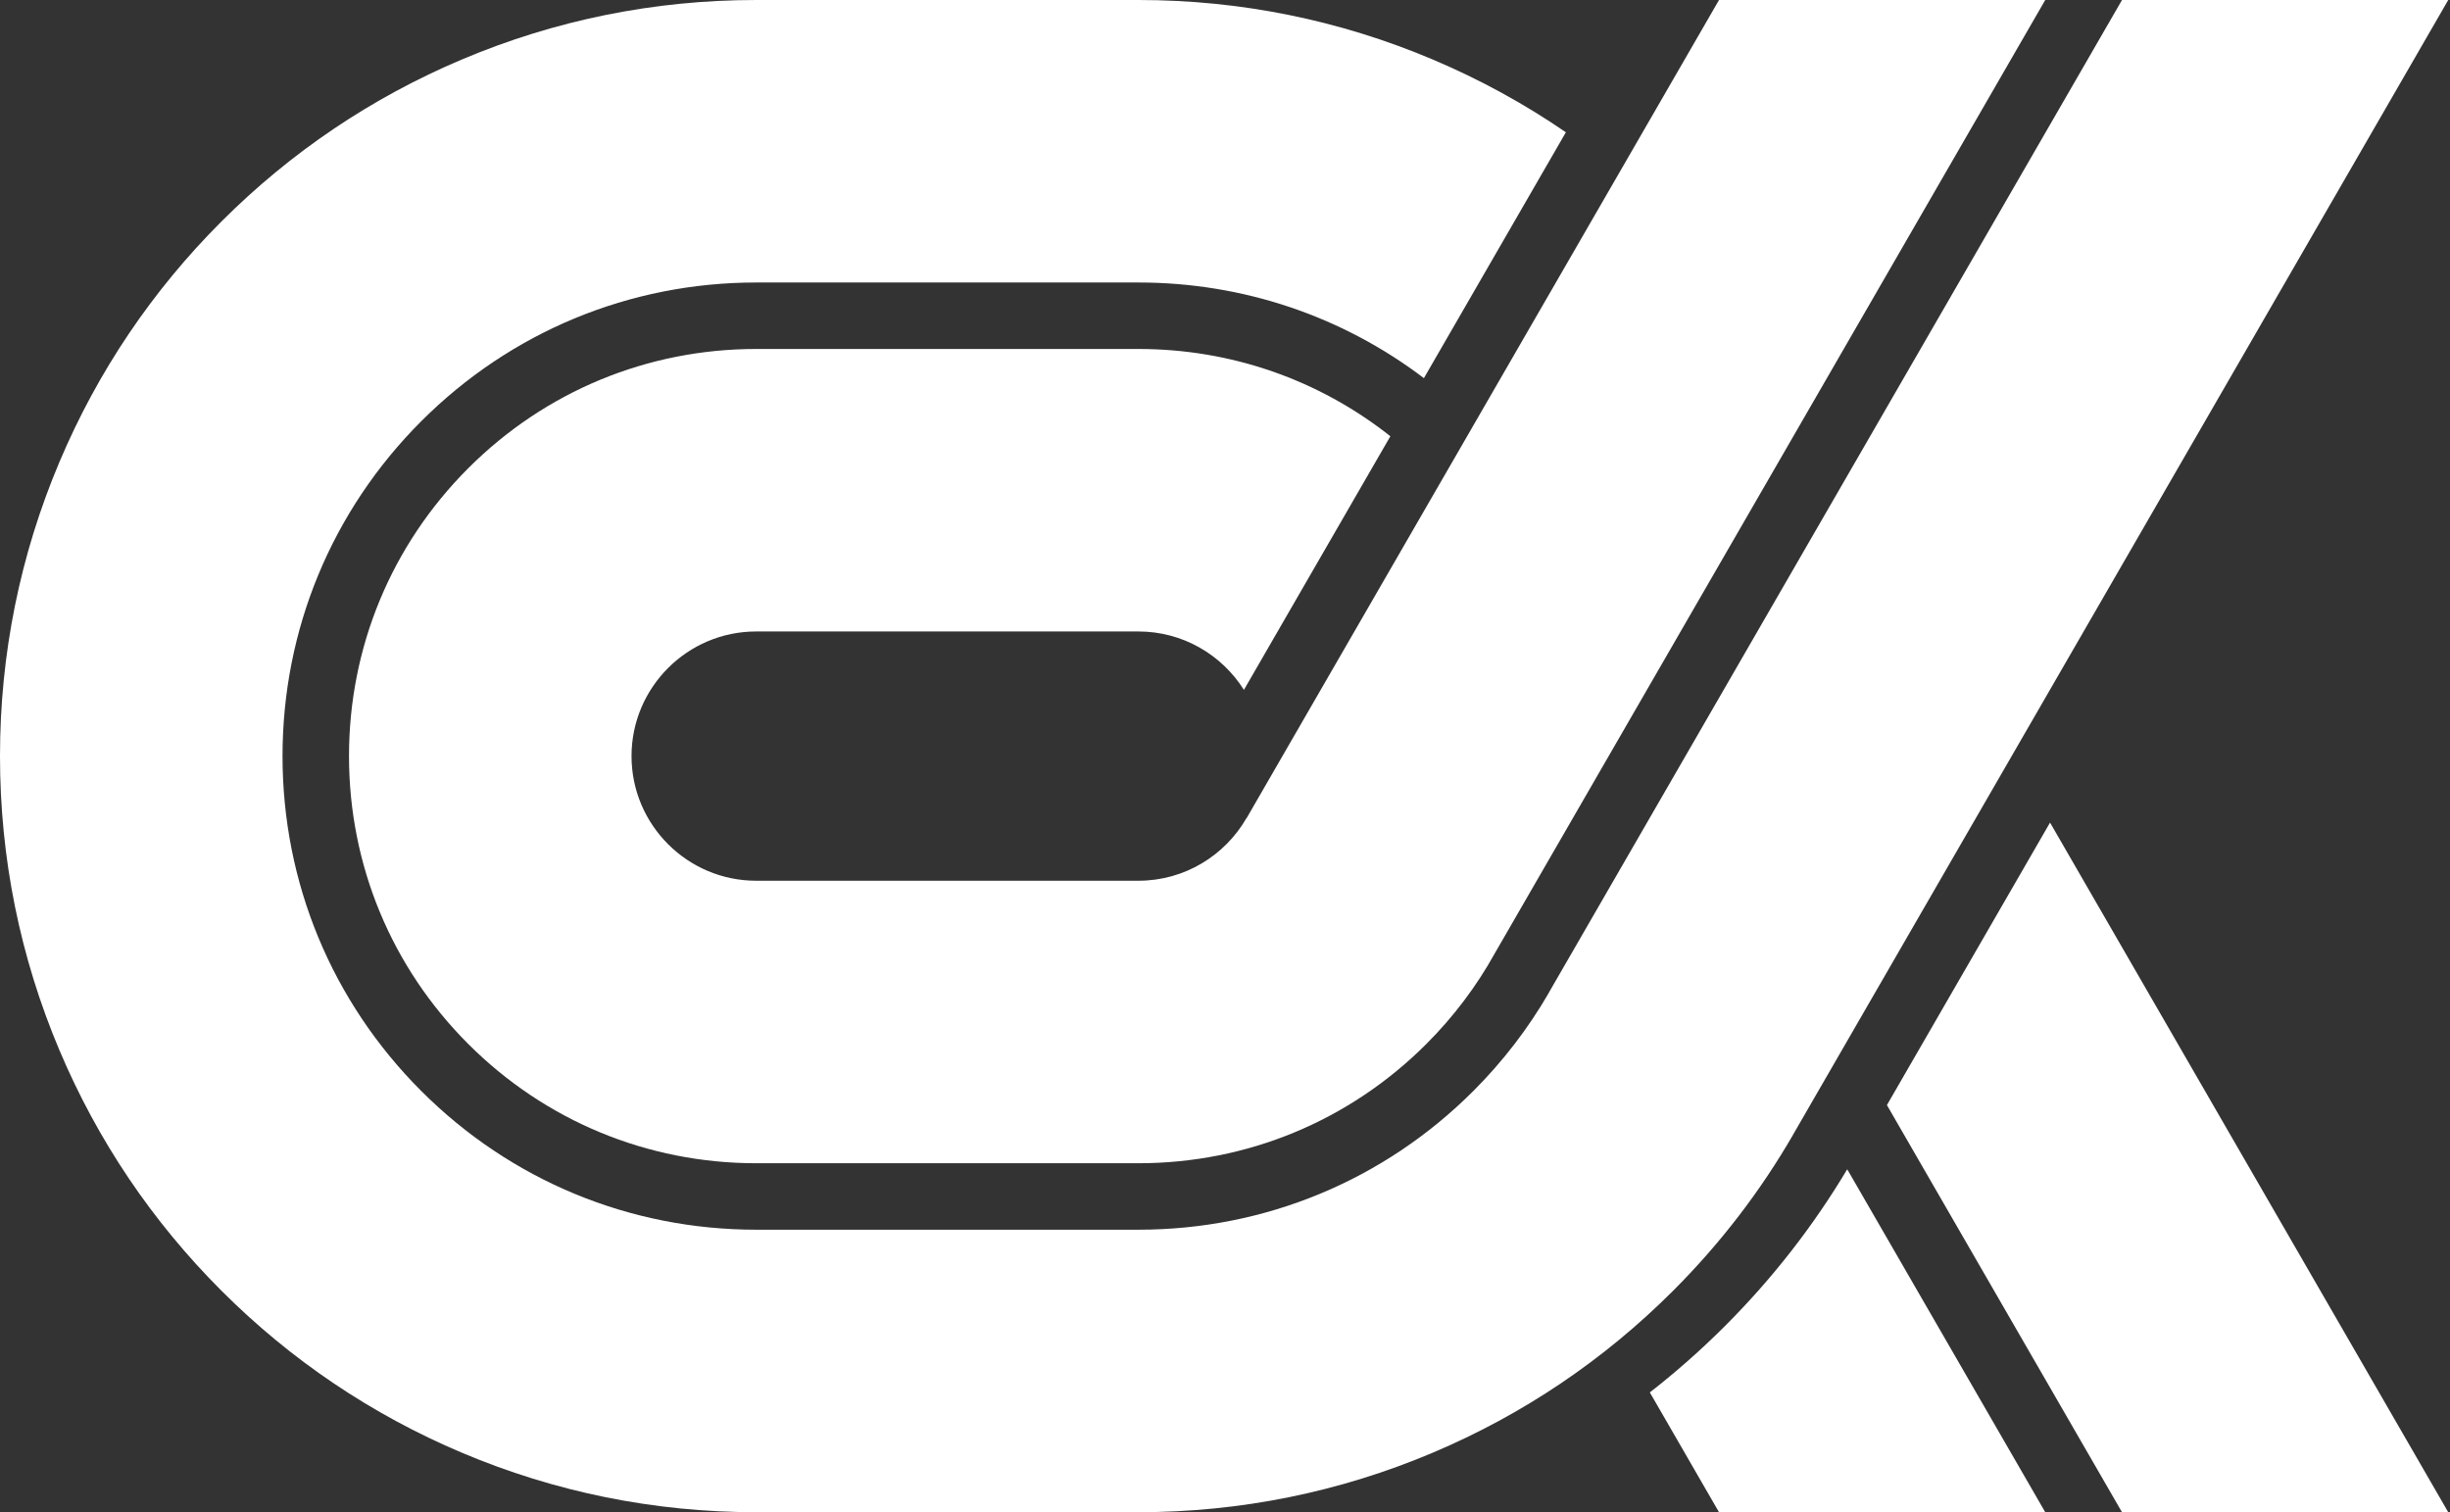
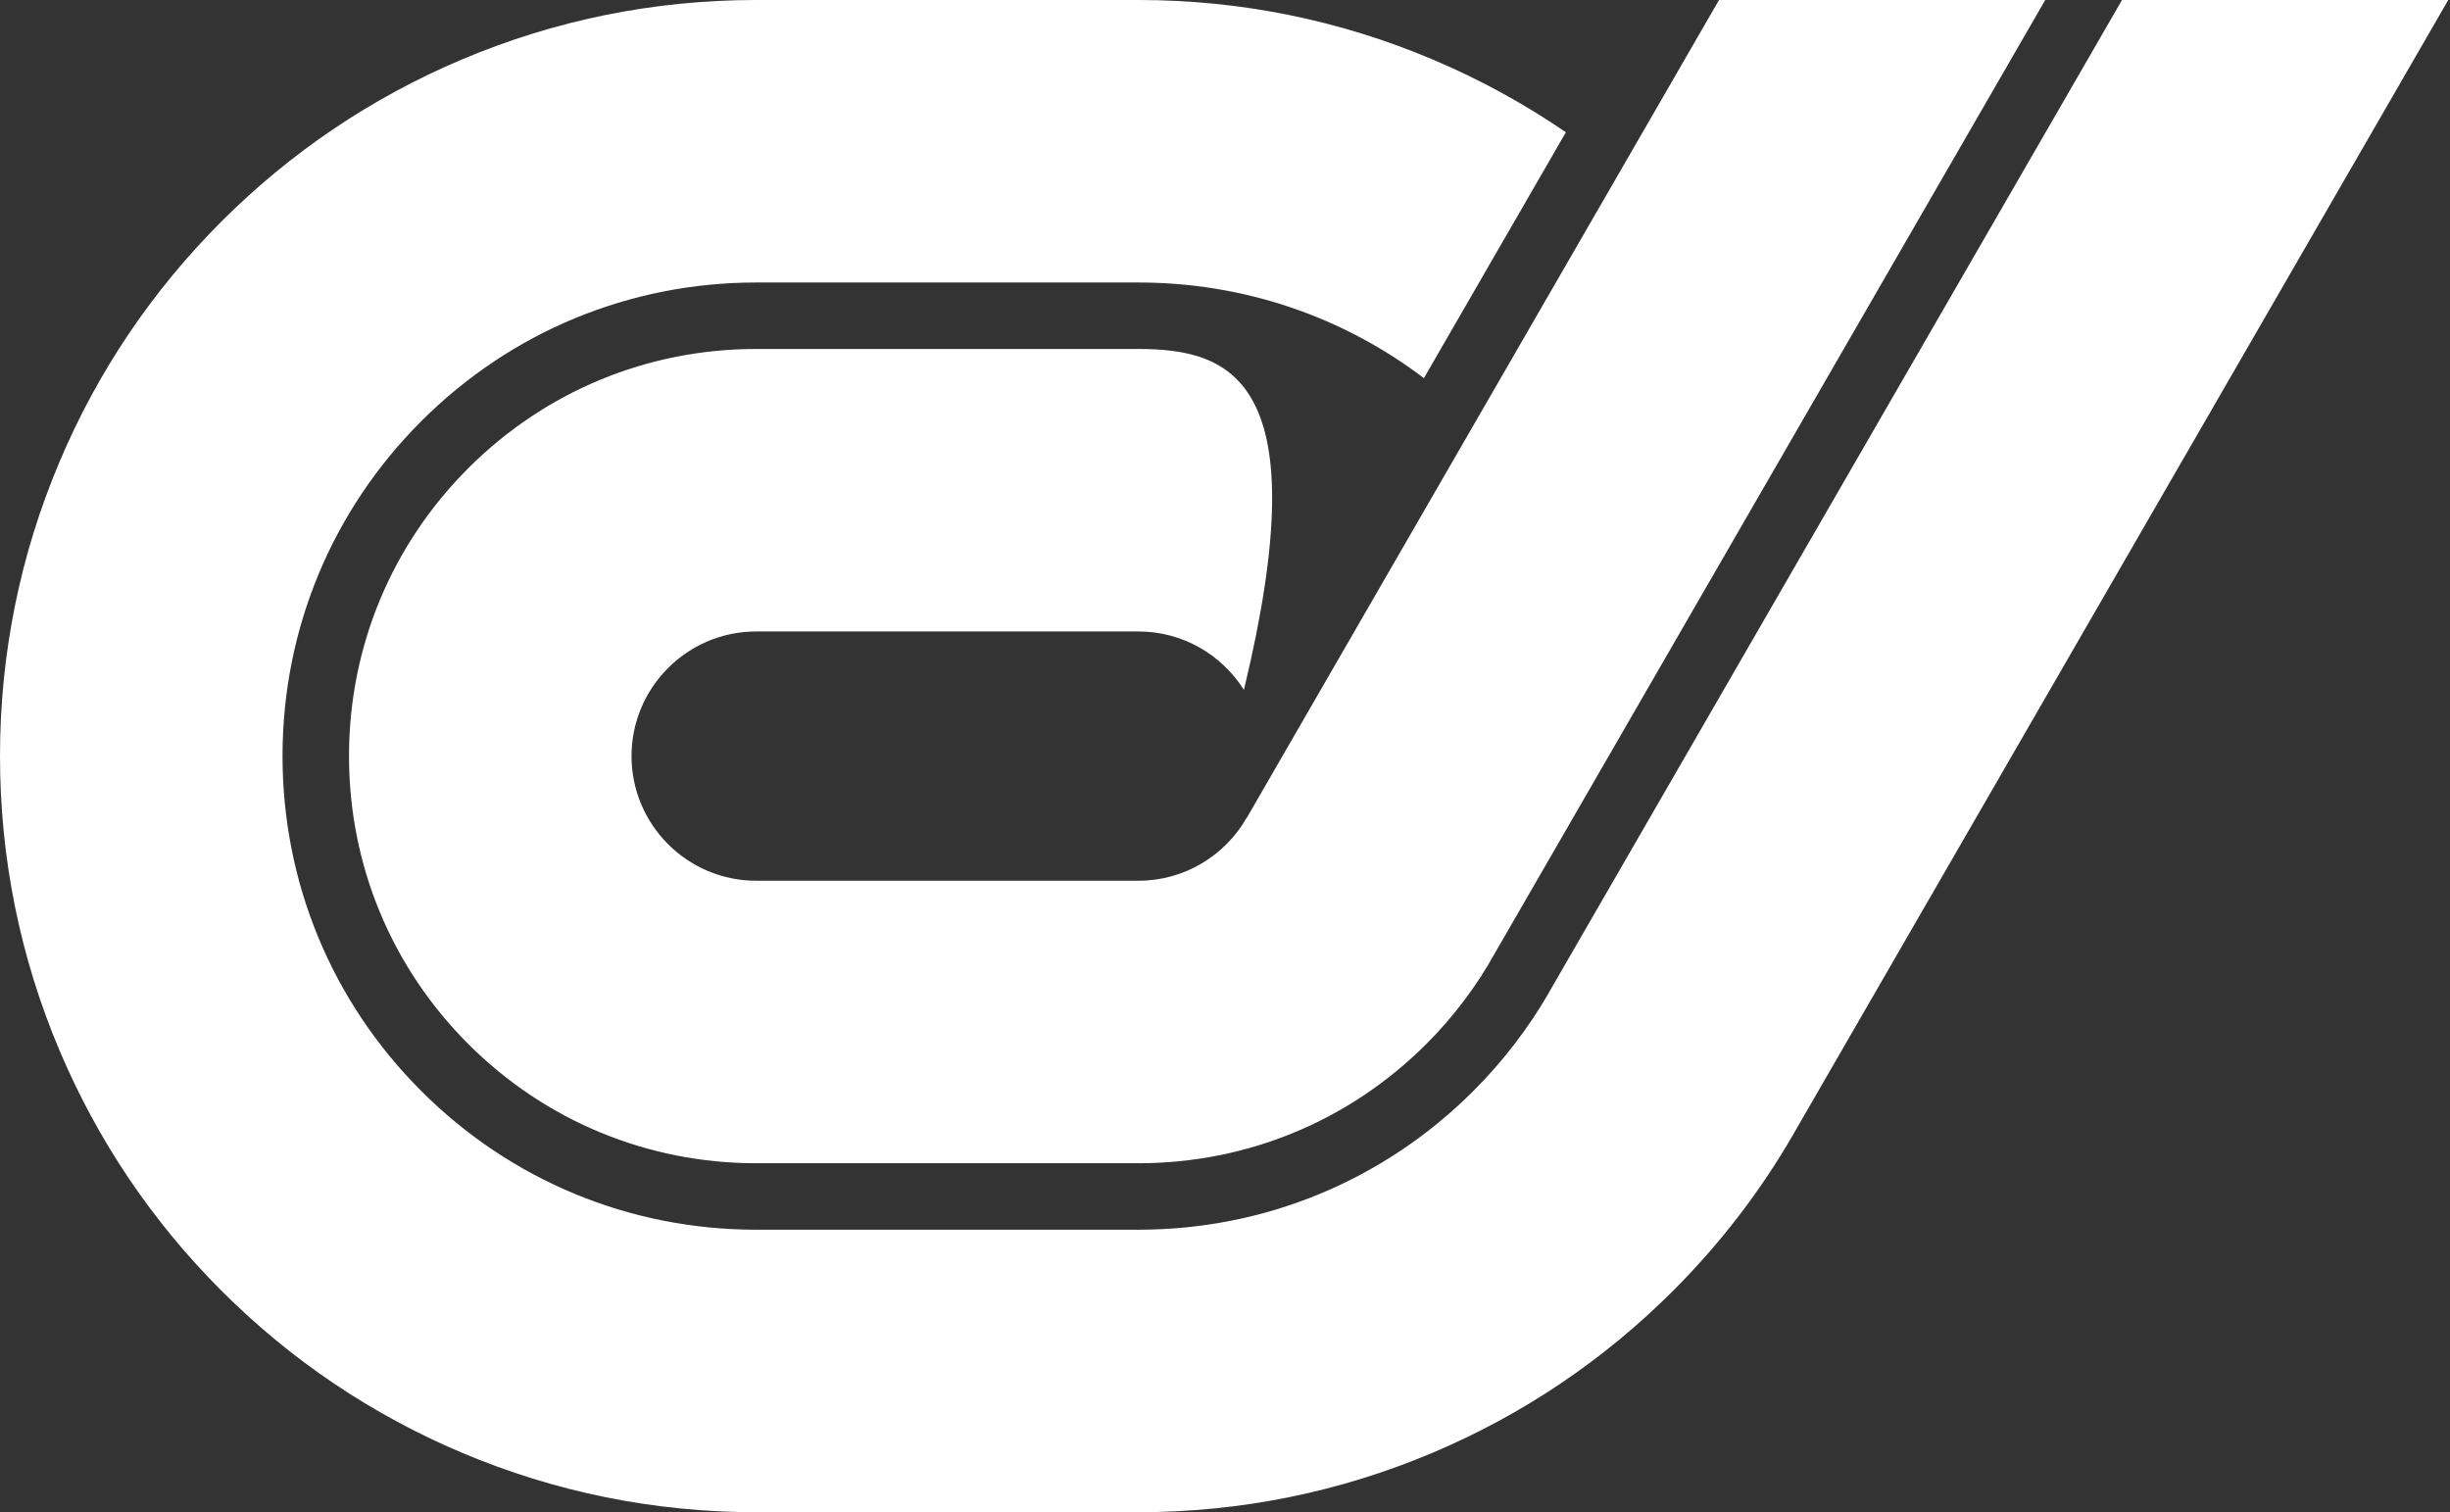
<svg xmlns="http://www.w3.org/2000/svg" width="1296" height="800" viewBox="0 0 1296 800" fill="none">
  <rect x="0" y="0" width="1296" height="800" fill="#333333" stroke="none" />
-   <path d="M1295.06 800.001L1084.43 435.174L998.144 584.624L1122.49 800.001H1295.06Z" fill="url(#paint0_linear_1_9)" />
-   <path d="M1081.89 800.001L977.144 618.58C959.186 648.661 937.561 676.413 912.482 701.492C899.89 714.084 886.622 725.801 872.728 736.626L909.318 800.001H1081.89H1081.89Z" fill="url(#paint1_linear_1_9)" />
-   <path d="M909.322 0.001L659.424 432.838L659.358 432.8C647.964 452.58 626.618 465.935 602.198 465.935H399.999C363.643 465.935 334.065 436.357 334.065 400.001C334.065 363.645 363.643 334.067 399.999 334.067H602.198C625.683 334.067 646.326 346.419 658.009 364.959L735.477 230.781C697.641 200.86 651.17 184.616 602.199 184.616H400C342.469 184.616 288.381 207.02 247.7 247.701C207.019 288.382 184.615 342.469 184.615 400.001C184.615 457.533 207.019 511.621 247.7 552.301C288.381 592.982 342.468 615.386 400 615.386H602.199C659.73 615.386 713.818 592.982 754.499 552.301C769 537.8 781.165 521.588 790.835 504.13L1081.89 0.001H909.322Z" fill="url(#paint2_linear_1_9)" />
+   <path d="M909.322 0.001L659.424 432.838L659.358 432.8C647.964 452.58 626.618 465.935 602.198 465.935H399.999C363.643 465.935 334.065 436.357 334.065 400.001C334.065 363.645 363.643 334.067 399.999 334.067H602.198C625.683 334.067 646.326 346.419 658.009 364.959C697.641 200.86 651.17 184.616 602.199 184.616H400C342.469 184.616 288.381 207.02 247.7 247.701C207.019 288.382 184.615 342.469 184.615 400.001C184.615 457.533 207.019 511.621 247.7 552.301C288.381 592.982 342.468 615.386 400 615.386H602.199C659.73 615.386 713.818 592.982 754.499 552.301C769 537.8 781.165 521.588 790.835 504.13L1081.89 0.001H909.322Z" fill="url(#paint2_linear_1_9)" />
  <path d="M1295.07 0.001H1122.5L945.627 306.348L821.796 520.83L821.794 520.834L819.305 525.145L819.341 525.165C808.482 543.938 795.109 561.42 779.363 577.165C732.041 624.487 669.123 650.549 602.198 650.549H399.999C333.075 650.549 270.157 624.487 222.834 577.165C175.511 529.843 149.45 466.925 149.45 400C149.45 333.075 175.512 270.157 222.834 222.834C270.156 175.511 333.075 149.45 399.999 149.45H602.198C657.445 149.45 709.953 167.226 753.22 200.047L828.314 69.98C806.299 54.877 782.789 42.01 757.947 31.503C708.526 10.599 656.124 0 602.198 0H399.999C346.073 0 293.671 10.599 244.25 31.503C196.598 51.658 153.838 80.476 117.157 117.158C80.476 153.839 51.658 196.6 31.502 244.251C10.598 293.673 0 346.074 0 400C0 453.926 10.599 506.328 31.503 555.749C51.658 603.401 80.476 646.161 117.157 682.843C153.838 719.524 196.599 748.342 244.25 768.497C293.671 789.401 346.073 799.999 399.999 799.999H602.198C656.124 799.999 708.526 789.401 757.947 768.497C805.599 748.342 848.359 719.523 885.041 682.842C910.004 657.879 931.321 630.098 948.748 599.878L948.733 599.869L1295.07 0.001Z" fill="url(#paint3_linear_1_9)" />
  <defs>
    <linearGradient id="paint0_linear_1_9" x1="81.385" y1="573.954" x2="1165.71" y2="620.245" gradientUnits="userSpaceOnUse">
      <stop stop-color="white" />
      <stop offset="0.955" stop-color="white" />
      <stop offset="1" stop-color="white" />
    </linearGradient>
    <linearGradient id="paint1_linear_1_9" x1="77.185" y1="672.319" x2="1161.52" y2="718.61" gradientUnits="userSpaceOnUse">
      <stop stop-color="white" />
      <stop offset="0.955" stop-color="white" />
      <stop offset="1" stop-color="white" />
    </linearGradient>
    <linearGradient id="paint2_linear_1_9" x1="93.926" y1="280.172" x2="1178.26" y2="326.463" gradientUnits="userSpaceOnUse">
      <stop stop-color="white" />
      <stop offset="0.669" stop-color="white" />
      <stop offset="1" stop-color="white" />
    </linearGradient>
    <linearGradient id="paint3_linear_1_9" x1="90.183" y1="367.856" x2="1174.51" y2="414.147" gradientUnits="userSpaceOnUse">
      <stop stop-color="white" />
      <stop offset="0.955" stop-color="white" />
      <stop offset="1" stop-color="white" />
    </linearGradient>
  </defs>
</svg>